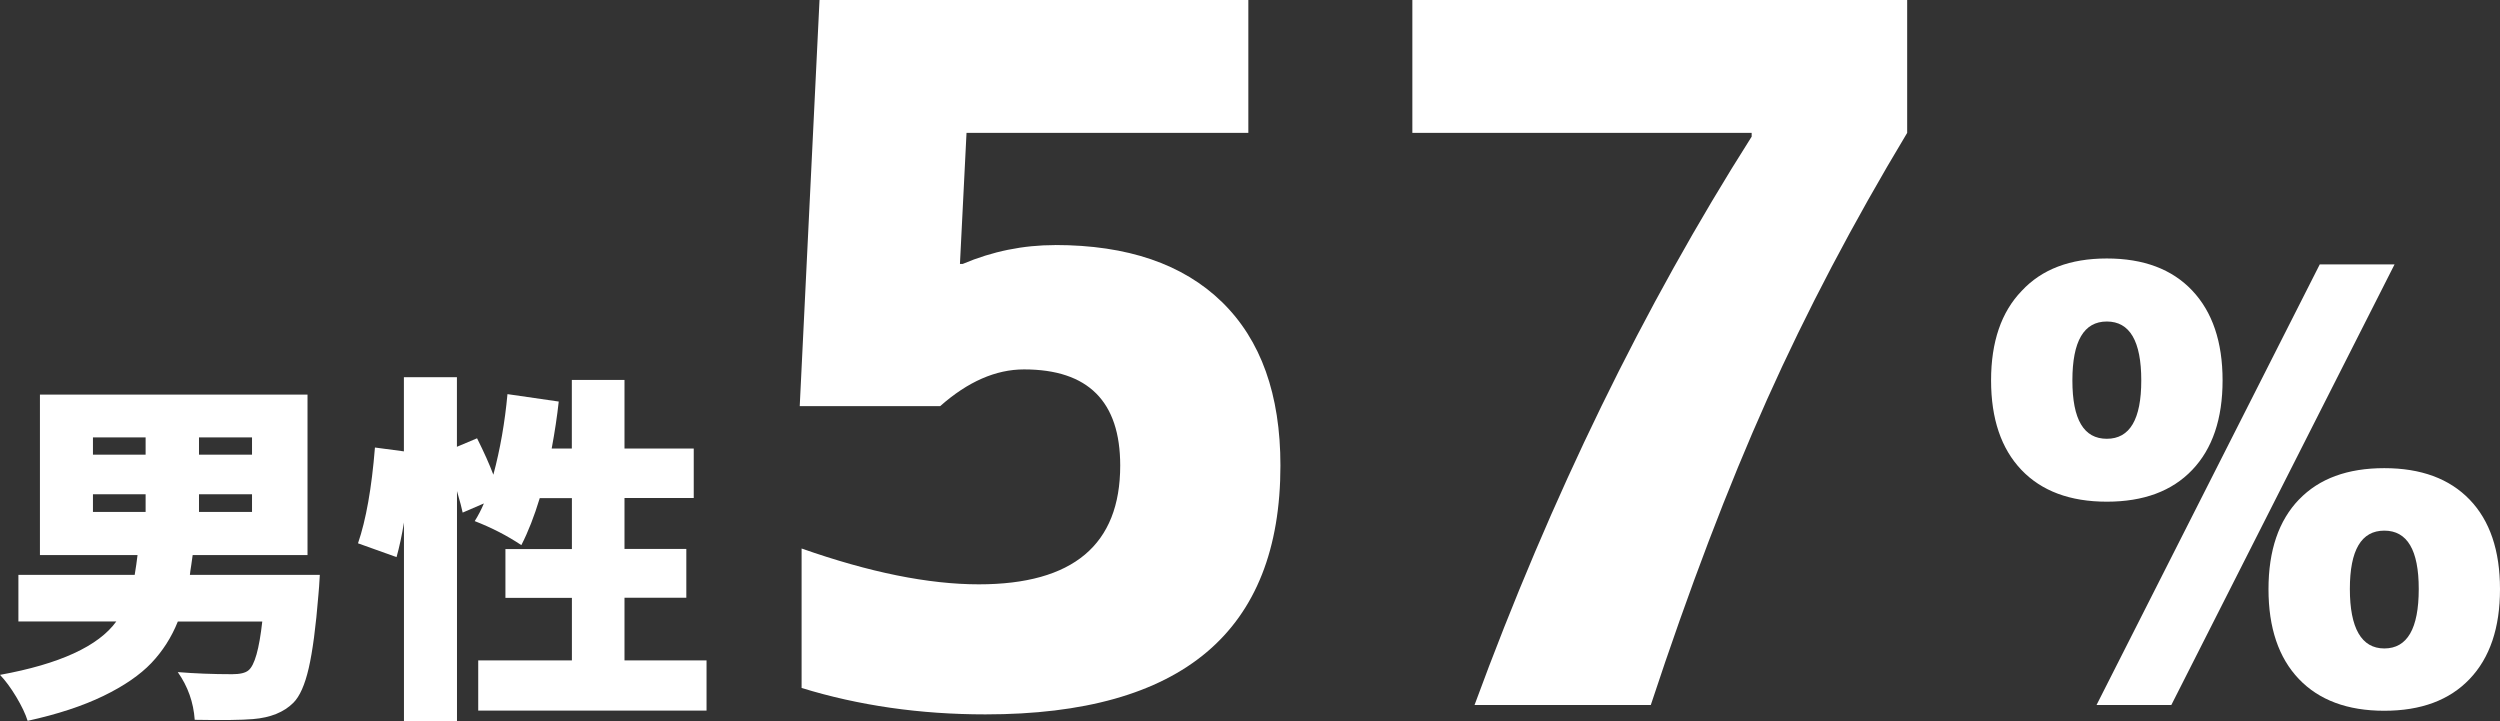
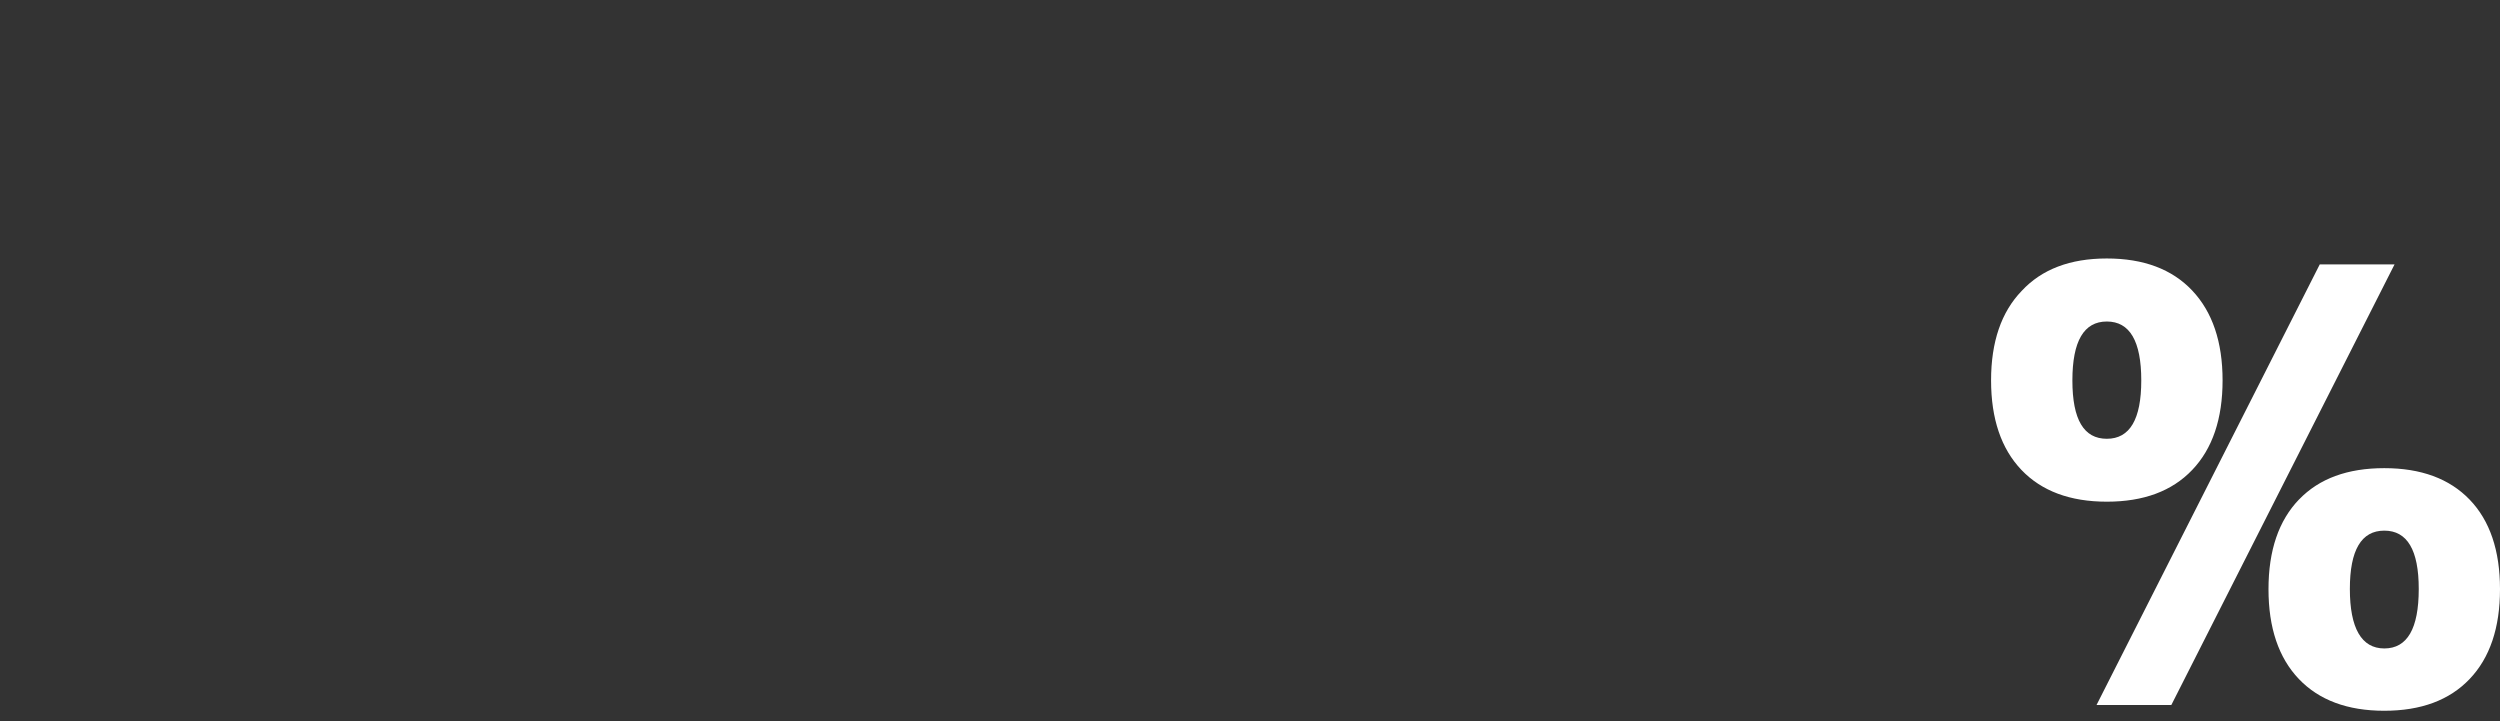
<svg xmlns="http://www.w3.org/2000/svg" id="b" data-name="レイヤー 2" viewBox="0 0 414.45 119.56">
  <rect x="0" y="0" width="414.45" height="119.56" fill="#333333" stroke="none" />
  <defs>
    <style>
      .d {
        isolation: isolate;
      }

      .e {
        fill: #fff;
      }
    </style>
  </defs>
  <g id="c" data-name="レイヤー 1">
    <g class="d">
-       <path class="e" d="M31.46,95.3h21.56c-.08,1.49-.16,2.58-.23,3.28-.43,5.35-.97,9.41-1.61,12.19-.64,2.77-1.49,4.69-2.55,5.74-1.56,1.56-3.79,2.46-6.68,2.7-1.88.16-5.1.2-9.67.12-.2-2.89-1.13-5.53-2.81-7.91,2.81.23,5.82.35,9.02.35,1.29,0,2.19-.21,2.7-.64,1.02-.82,1.78-3.52,2.29-8.09h-14c-1.05,2.62-2.52,4.91-4.39,6.88-1.88,1.97-4.52,3.79-7.94,5.45s-7.61,3.04-12.57,4.13c-.35-1.13-.98-2.45-1.88-3.96-.9-1.5-1.8-2.72-2.7-3.66,9.88-1.8,16.31-4.75,19.28-8.85H3.05v-7.73h19.28c.2-1.17.35-2.26.47-3.28H6.62v-26.6h44.36v26.6h-19.04c-.04.35-.12.9-.23,1.64-.12.74-.2,1.29-.23,1.64ZM15.41,72.51v2.87h8.73v-2.87h-8.73ZM15.41,81.94v2.93h8.73v-2.93h-8.73ZM41.78,75.38v-2.87h-8.79v2.87h8.79ZM41.78,84.87v-2.93h-8.79v2.93h8.79Z" />
-       <path class="e" d="M103.54,109.48h13.59v8.32h-37.85v-8.32h15.53v-10.37h-11.02v-8.09h11.02v-8.44h-5.33c-.9,2.97-1.91,5.57-3.05,7.79-2.34-1.56-4.92-2.89-7.73-3.98.59-.94,1.09-1.91,1.52-2.93l-3.52,1.52c-.12-.62-.43-1.82-.94-3.57v38.14h-8.79v-32.93c-.35,2.15-.76,4.06-1.23,5.74l-6.39-2.29c1.33-3.87,2.27-9.16,2.81-15.88l4.8.64v-12.3h8.79v11.54l3.34-1.41c1.17,2.34,2.07,4.36,2.7,6.04,1.13-4.22,1.91-8.67,2.34-13.36l8.5,1.23c-.27,2.46-.66,5.06-1.17,7.79h3.34v-11.37h8.73v11.37h11.48v8.2h-11.48v8.44h10.25v8.09h-10.25v10.37Z" />
-       <path class="e" d="M174.92,40.62c11.98,0,21.2,3.15,27.66,9.45,6.46,6.3,9.69,15.34,9.69,27.11,0,27.5-16.3,41.25-48.91,41.25-10.83,0-20.99-1.46-30.47-4.38v-23.12c11.25,3.96,21.04,5.94,29.38,5.94,15.62,0,23.44-6.56,23.44-19.69,0-10.62-5.31-15.94-15.94-15.94-4.69,0-9.32,2.03-13.91,6.09h-23.28L135.86,0h71.09v22.03h-46.72l-1.09,21.72h.47c4.9-2.08,10-3.12,15.31-3.12Z" />
-       <path class="e" d="M234.14,0h82.03v22.03c-8.96,14.9-16.69,29.61-23.2,44.14-6.51,14.53-12.94,31.43-19.3,50.7h-29.22c12.71-34.58,28.02-65.99,45.94-94.22v-.62h-56.25V0Z" />
      <path class="e" d="M335.16,48.22c3.32-3.58,8.02-5.37,14.11-5.37s10.81,1.77,14.16,5.32c3.35,3.55,5.03,8.51,5.03,14.89s-1.68,11.33-5.03,14.84c-3.35,3.52-8.07,5.27-14.16,5.27s-10.81-1.76-14.16-5.27c-3.35-3.52-5.03-8.46-5.03-14.84s1.69-11.33,5.08-14.84ZM354.98,63.07c0-6.51-1.9-9.77-5.71-9.77s-5.71,3.26-5.71,9.77,1.9,9.67,5.71,9.67,5.71-3.22,5.71-9.67ZM384.57,43.83h12.4l-37.01,73.05h-12.4l37.01-73.05ZM381.15,82.79c3.32-3.45,8.02-5.18,14.11-5.18s10.81,1.74,14.16,5.22c3.35,3.48,5.03,8.43,5.03,14.84s-1.68,11.38-5.03,14.89c-3.35,3.52-8.07,5.27-14.16,5.27s-10.81-1.76-14.16-5.27c-3.35-3.52-5.03-8.48-5.03-14.89s1.69-11.38,5.08-14.89ZM400.98,97.64c0-6.45-1.9-9.67-5.71-9.67s-5.71,3.22-5.71,9.67,1.9,9.86,5.71,9.86,5.71-3.29,5.71-9.86Z" />
    </g>
  </g>
</svg>